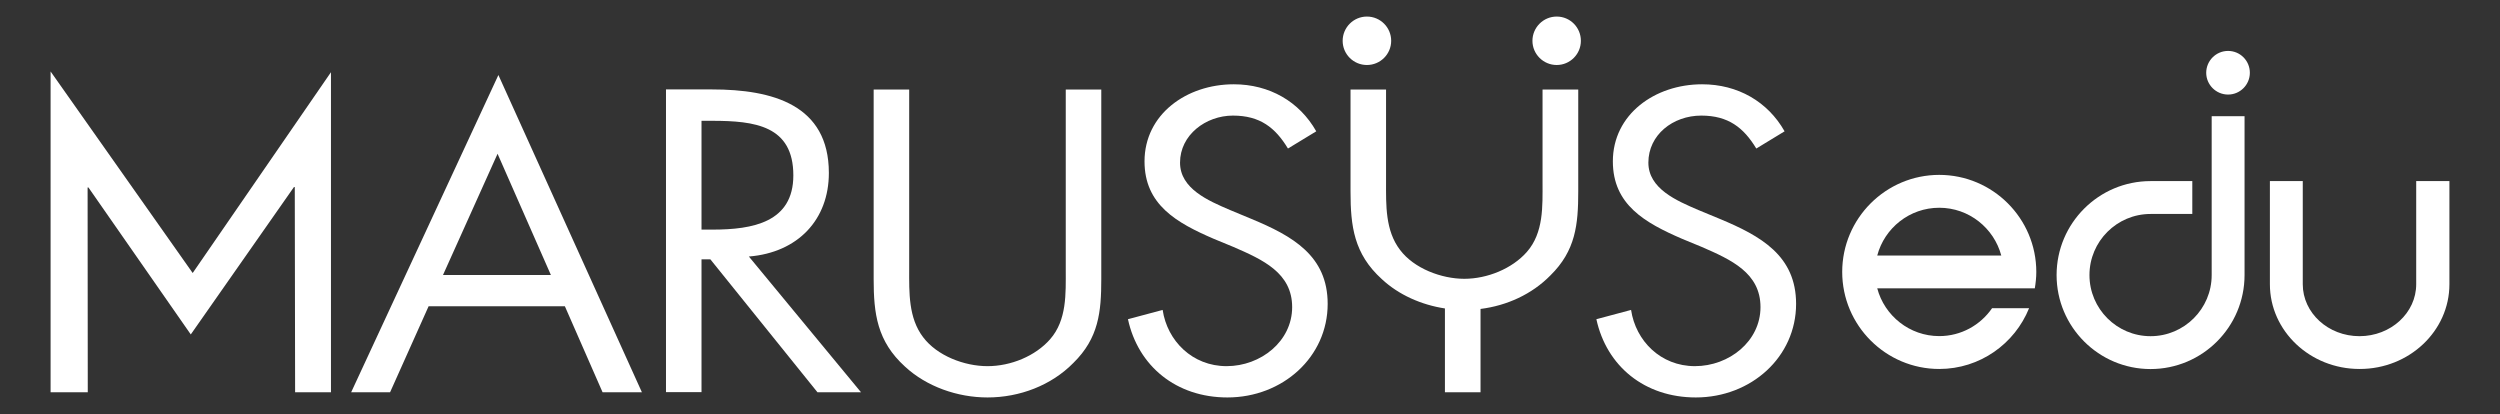
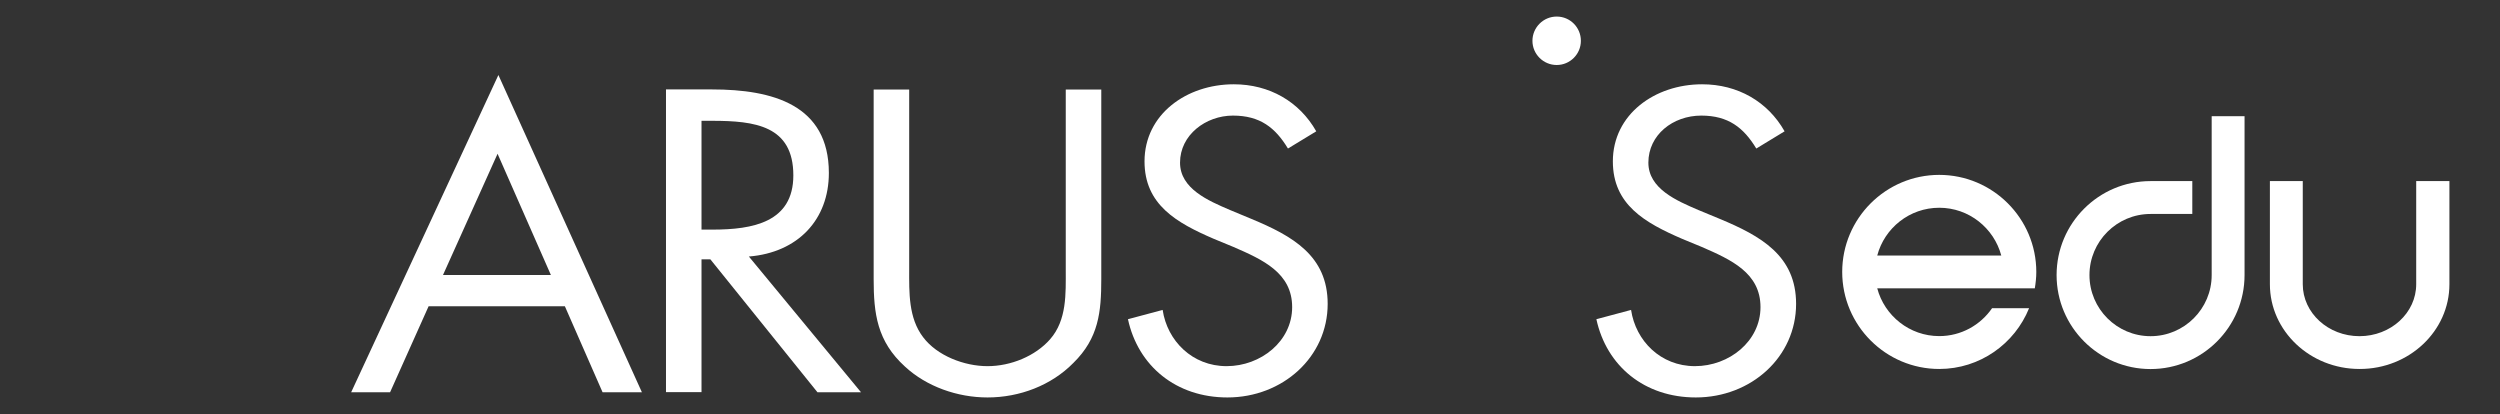
<svg xmlns="http://www.w3.org/2000/svg" id="Layer_1" data-name="Layer 1" viewBox="0 0 301.92 50">
  <rect x="0" y="0" width="301.92" height="50" fill="#333333" stroke="none" />
  <defs>
    <style>
      .cls-1 {
        fill: #fff;
      }
    </style>
  </defs>
-   <path class="cls-1" d="M168.01,4.93c0,1.61-1.31,2.92-2.93,2.92s-2.93-1.31-2.93-2.92,1.31-2.93,2.93-2.93,2.93,1.31,2.93,2.93Z" />
  <path class="cls-1" d="M190.92,4.93c0,1.61-1.31,2.92-2.92,2.92s-2.93-1.31-2.93-2.92,1.31-2.93,2.93-2.93,2.92,1.31,2.92,2.93Z" />
-   <path class="cls-1" d="M6.11,8.63l17.16,24.34,16.7-24.25v38.65s-4.33,0-4.33,0l-.04-24.78h-.1l-12.46,17.8-12.36-17.75h-.1l.02,24.73h-4.49V8.63Z" />
  <path class="cls-1" d="M66.53,33.21h-13.03l6.59-14.64,6.44,14.64ZM68.22,36.99l4.55,10.38h4.75L60.19,9.06l-17.78,38.31h4.7l4.65-10.38h16.45Z" />
  <path class="cls-1" d="M84.72,14.59h1.28c5.16,0,9.81.58,9.81,6.59,0,5.67-4.9,6.55-9.76,6.55h-1.33v-13.14ZM84.72,31.32h1.07l12.93,16.05h5.26l-13.54-16.39c5.93-.48,9.66-4.46,9.66-10.09,0-8.24-6.8-10.09-14.1-10.09h-5.57v36.56h4.29v-16.05Z" />
  <path class="cls-1" d="M109.8,32.58c0,2.71-.1,5.82,1.69,8.15,1.68,2.23,4.96,3.49,7.77,3.49s5.77-1.21,7.56-3.25c2.04-2.33,1.89-5.52,1.89-8.39V10.81h4.29v22.89c0,3.97-.31,7.13-3.37,10.13-2.66,2.71-6.49,4.17-10.37,4.17-3.63,0-7.36-1.31-9.97-3.73-3.37-3.06-3.78-6.4-3.78-10.57V10.81h4.29v21.77Z" />
  <path class="cls-1" d="M155.54,17.93c-1.53-2.52-3.37-3.97-6.64-3.97s-6.39,2.33-6.39,5.68c0,3.15,3.42,4.6,6.03,5.72l2.55,1.06c5.01,2.08,9.25,4.46,9.25,10.28,0,6.4-5.42,11.3-12.11,11.3-6.18,0-10.78-3.78-12.01-9.45l4.19-1.12c.56,3.73,3.58,6.79,7.72,6.79s7.92-3.01,7.92-7.13-3.52-5.72-7.1-7.27l-2.35-.97c-4.5-1.94-8.38-4.12-8.38-9.36,0-5.67,5.06-9.31,10.78-9.31,4.29,0,7.92,2.08,9.96,5.68l-3.42,2.08Z" />
  <path class="cls-1" d="M212.1,17.93c-1.53-2.52-3.38-3.97-6.64-3.97-3.43,0-6.39,2.33-6.39,5.68,0,3.15,3.42,4.6,6.03,5.72l2.56,1.06c5,2.08,9.25,4.46,9.25,10.28,0,6.4-5.42,11.3-12.11,11.3-6.19,0-10.78-3.78-12.01-9.45l4.19-1.12c.56,3.73,3.57,6.79,7.71,6.79s7.92-3.01,7.92-7.13-3.53-5.72-7.1-7.27l-2.35-.97c-4.49-1.94-8.38-4.12-8.38-9.36,0-5.67,5.06-9.31,10.78-9.31,4.29,0,7.92,2.08,9.96,5.68l-3.42,2.08Z" />
-   <path class="cls-1" d="M186.29,10.81v11.22c0,2.86.15,6.06-1.89,8.39-1.79,2.04-4.8,3.25-7.56,3.25s-6.08-1.25-7.76-3.49c-1.79-2.33-1.69-5.43-1.69-8.15v-11.22h-4.29v12.33c0,4.17.41,7.52,3.78,10.57,2.04,1.9,4.78,3.11,7.62,3.54v10.12h4.3v-10.06c3.19-.4,6.21-1.78,8.43-4.04,3.06-3,3.37-6.16,3.37-10.13v-12.33h-4.29Z" />
  <path class="cls-1" d="M295.77,21.87h-3.97v12.46c0,3.46-3.07,6.27-6.85,6.27s-6.85-2.81-6.85-6.27v-12.46h-3.97v12.46c0,5.64,4.85,10.23,10.82,10.23.01,0,.02,0,.04,0h0c5.97,0,10.82-4.59,10.82-10.23v-12.46h-.04Z" />
  <path class="cls-1" d="M259.72,44.57c-6.26,0-11.35-5.09-11.35-11.35s5.09-11.35,11.35-11.35h5.04v3.97h-5.04c-4.07,0-7.38,3.31-7.38,7.38s3.31,7.38,7.38,7.38,7.38-3.31,7.38-7.38V14.03h3.97v19.19c0,6.26-5.09,11.35-11.35,11.35Z" />
-   <path class="cls-1" d="M271.71,8.79c0,1.45-1.18,2.63-2.63,2.63s-2.64-1.18-2.64-2.63,1.18-2.64,2.64-2.64,2.63,1.18,2.63,2.64Z" />
  <path class="cls-1" d="M234.2,21.12c-6.46,0-11.72,5.26-11.72,11.72s5.26,11.72,11.72,11.72c4.91,0,9.11-3.04,10.85-7.34h-4.47c-1.4,2.03-3.73,3.37-6.38,3.37-3.59,0-6.61-2.46-7.49-5.77h19.03c.11-.65.18-1.31.18-1.98,0-6.46-5.26-11.72-11.72-11.72ZM226.71,30.86c.88-3.32,3.9-5.77,7.49-5.77s6.61,2.46,7.49,5.77h-14.98Z" />
</svg>